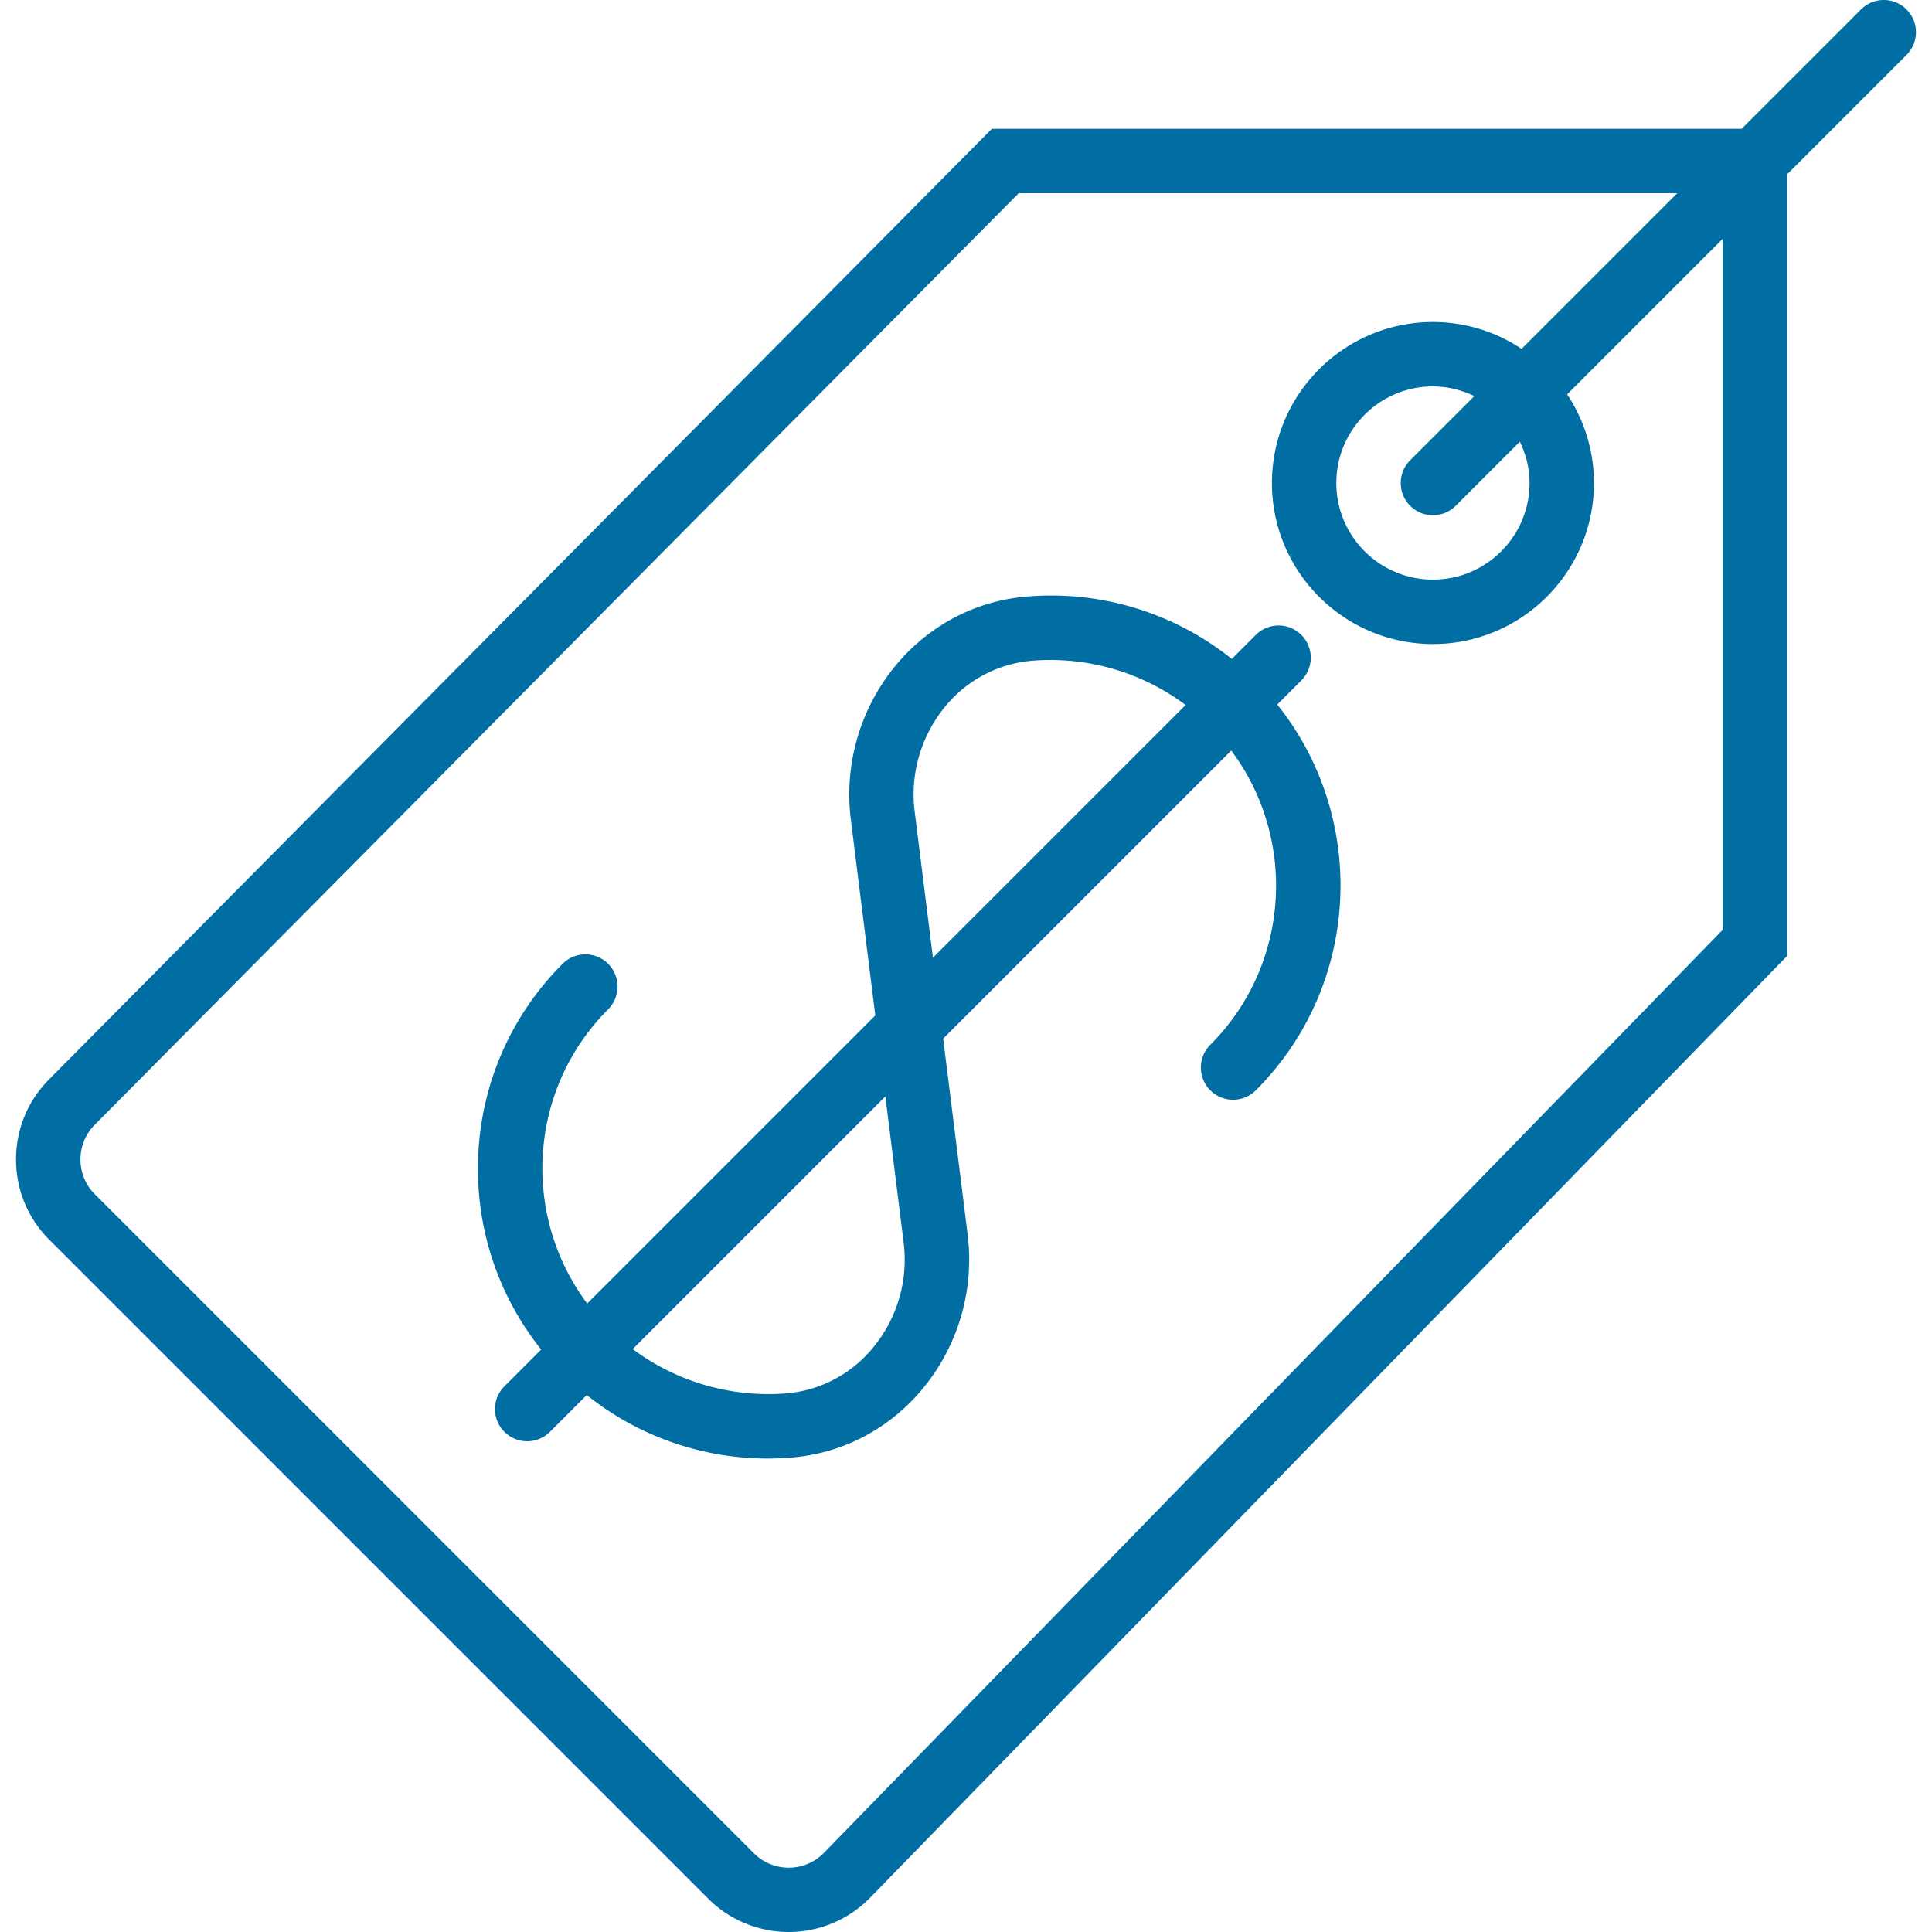
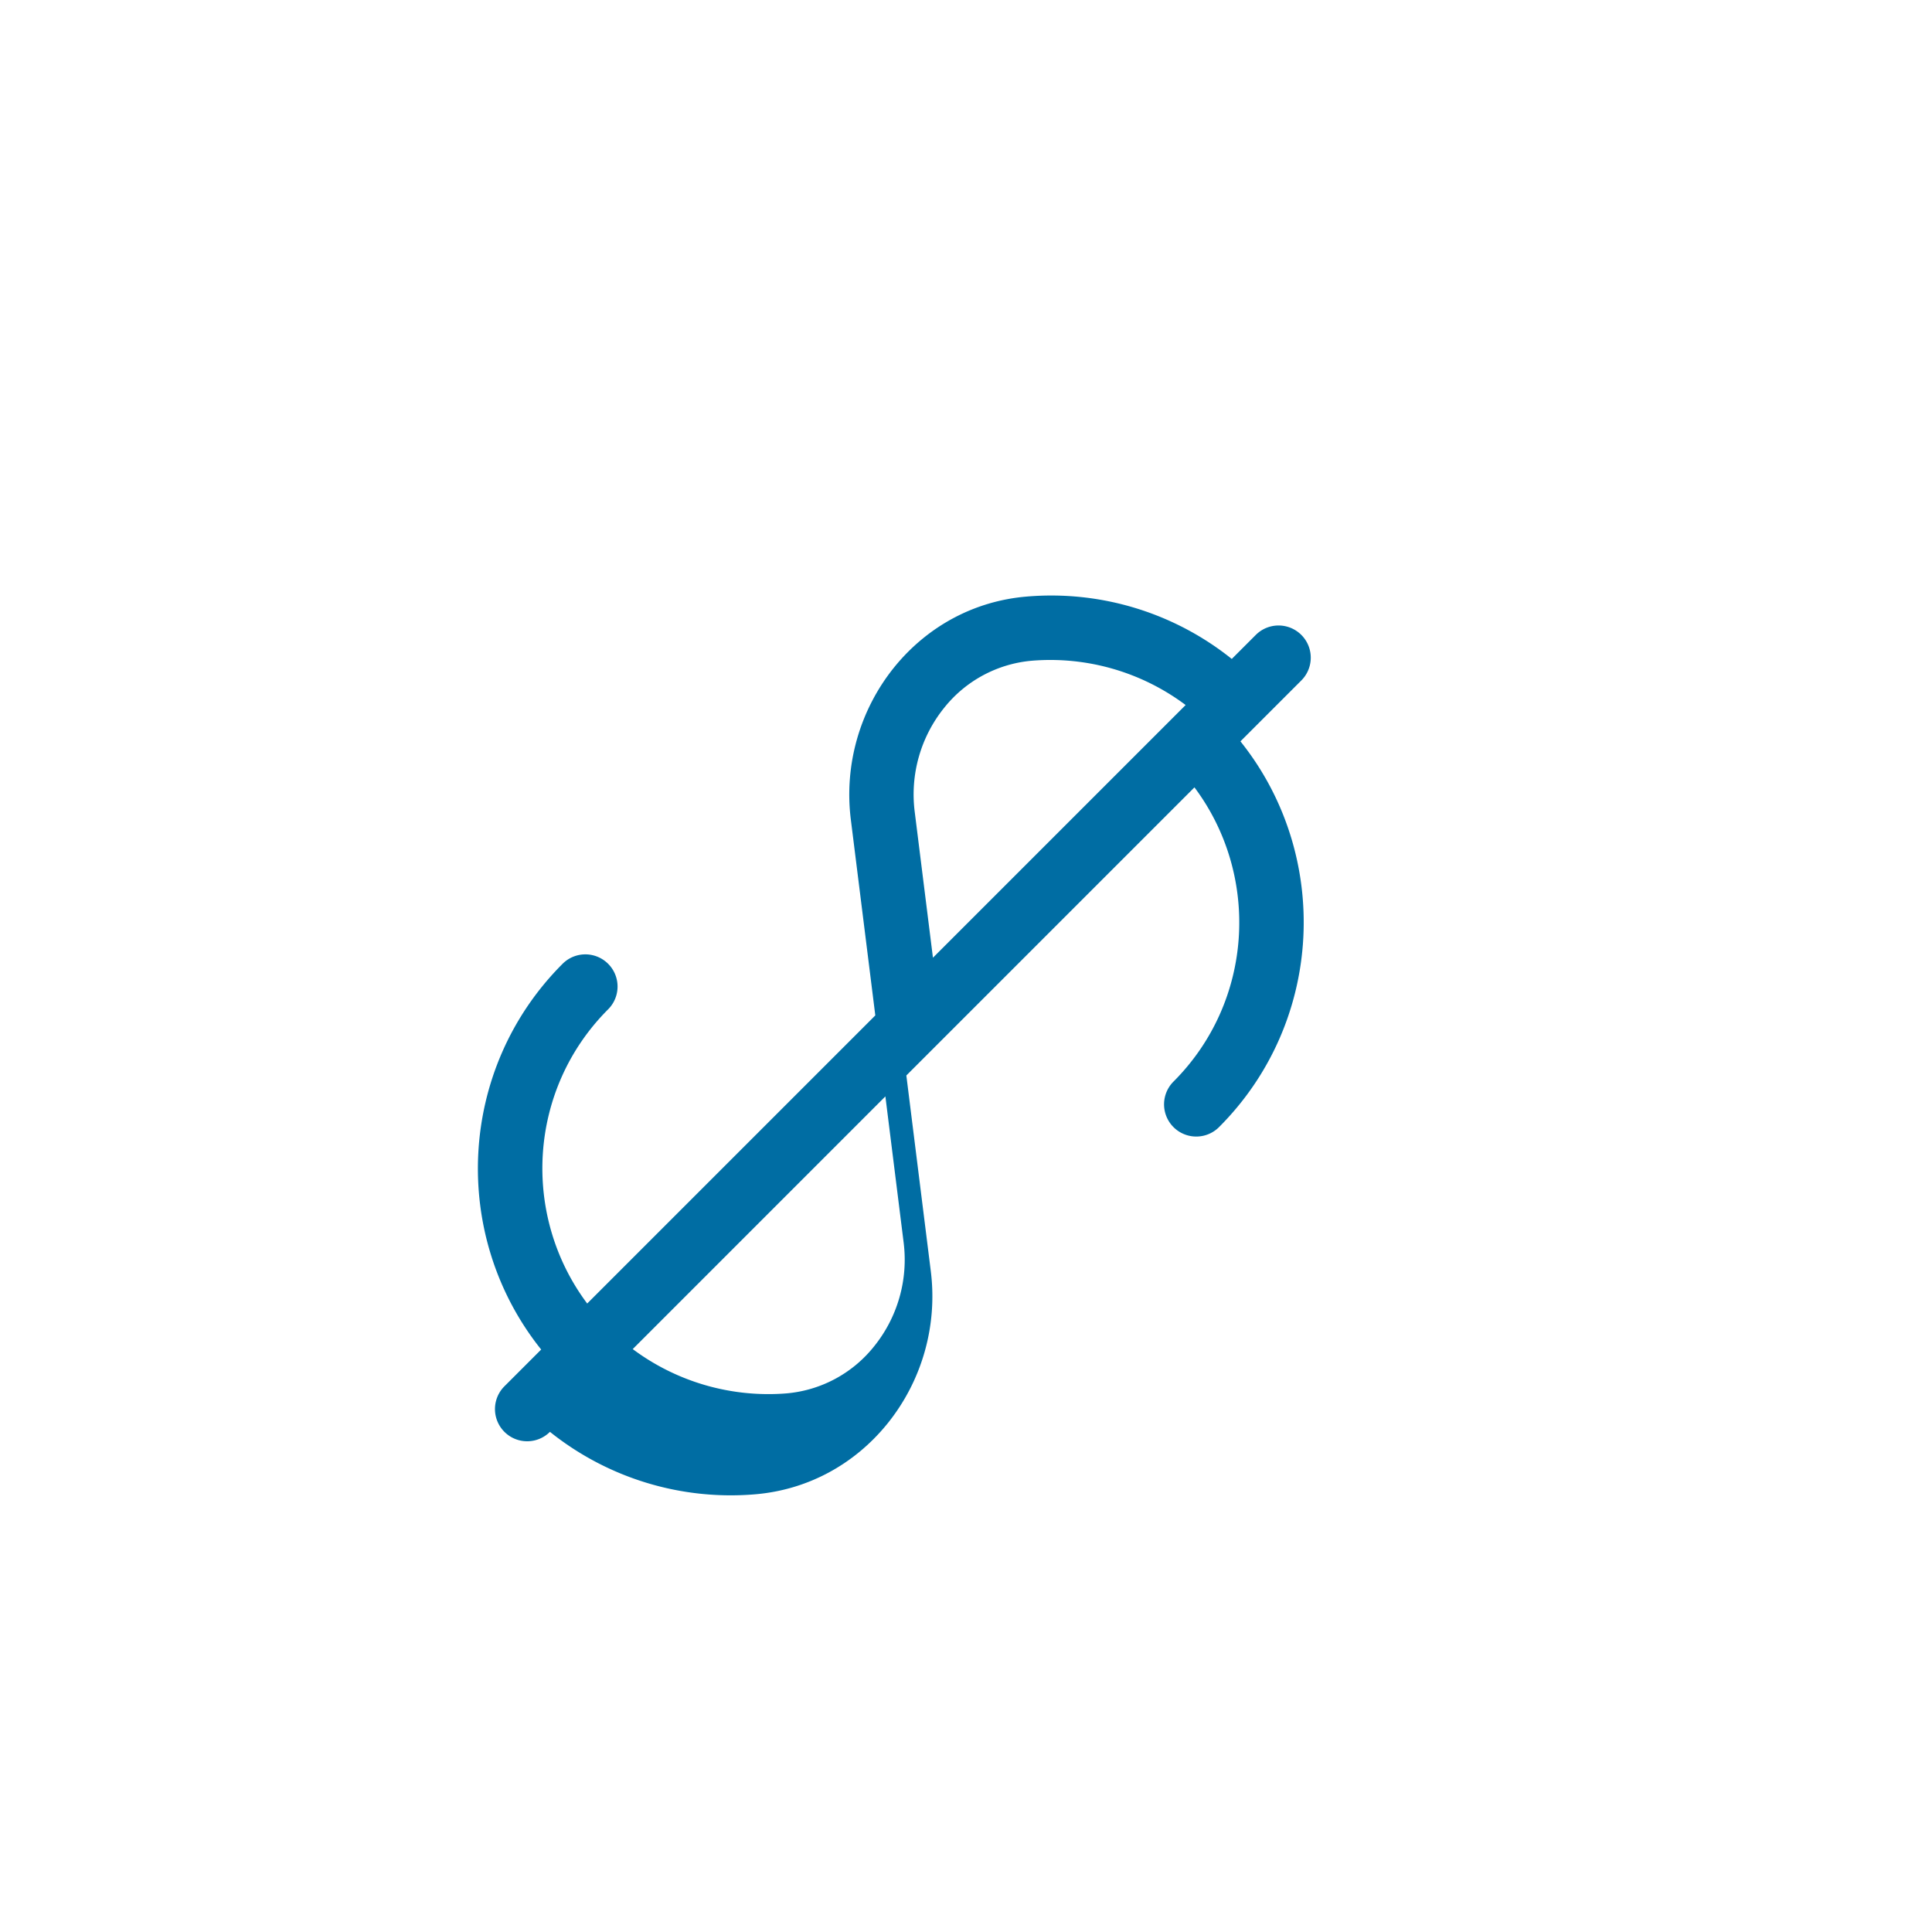
<svg xmlns="http://www.w3.org/2000/svg" viewBox="0 0 59.997 59.997" fill="#006DA3">
-   <path d="M59.206.293a.999.999 0 0 0-1.414 0L54.084 4H30.802L1.532 33.511c-.667.666-1.034 1.553-1.034 2.495s.367 1.829 1.034 2.495l20.466 20.466a3.536 3.536 0 0 0 4.999-.01l28.501-29.271V5.414l3.707-3.707a1 1 0 0 0 .001-1.414zm-5.707 28.581L25.574 57.553a1.53 1.53 0 0 1-2.162 0L2.946 37.087c-.289-.289-.448-.673-.448-1.081s.159-.792.451-1.084L31.635 6h20.45l-4.833 4.833A4.969 4.969 0 0 0 44.499 10c-2.757 0-5 2.243-5 5s2.243 5 5 5 5-2.243 5-5a4.969 4.969 0 0 0-.833-2.753l4.833-4.833v21.46zm-6-13.874c0 1.654-1.346 3-3 3s-3-1.346-3-3 1.346-3 3-3c.462 0 .894.114 1.285.301l-1.992 1.992a.999.999 0 1 0 1.414 1.414l1.992-1.992c.187.391.301.823.301 1.285z" />
-   <path d="M40.412 21.131a.999.999 0 1 0-1.414-1.414l-.746.746a8.965 8.965 0 0 0-6.37-1.937c-1.613.135-3.073.914-4.111 2.193a6.295 6.295 0 0 0-1.35 4.724l.761 6.09-8.947 8.947c-2.05-2.74-1.838-6.647.65-9.136a.999.999 0 1 0-1.414-1.414c-3.27 3.27-3.49 8.449-.665 11.979l-1.142 1.142a.999.999 0 1 0 1.414 1.414l1.143-1.143a8.982 8.982 0 0 0 6.367 1.94c1.613-.134 3.073-.912 4.111-2.192a6.294 6.294 0 0 0 1.351-4.725l-.761-6.09 8.947-8.947c2.049 2.74 1.838 6.648-.651 9.137a.999.999 0 1 0 1.414 1.414c3.27-3.271 3.489-8.45.665-11.98l.748-.748zM28.063 38.594a4.284 4.284 0 0 1-.919 3.217 3.907 3.907 0 0 1-2.724 1.46 7.045 7.045 0 0 1-4.771-1.376l7.846-7.847.568 4.546zm.341-13.399a4.286 4.286 0 0 1 .918-3.216 3.914 3.914 0 0 1 2.725-1.461 7.01 7.01 0 0 1 4.772 1.376l-7.847 7.847-.568-4.546z" />
+   <path d="M40.412 21.131a.999.999 0 1 0-1.414-1.414l-.746.746a8.965 8.965 0 0 0-6.37-1.937c-1.613.135-3.073.914-4.111 2.193a6.295 6.295 0 0 0-1.35 4.724l.761 6.09-8.947 8.947c-2.05-2.74-1.838-6.647.65-9.136a.999.999 0 1 0-1.414-1.414c-3.27 3.27-3.49 8.449-.665 11.979l-1.142 1.142a.999.999 0 1 0 1.414 1.414a8.982 8.982 0 0 0 6.367 1.94c1.613-.134 3.073-.912 4.111-2.192a6.294 6.294 0 0 0 1.351-4.725l-.761-6.09 8.947-8.947c2.049 2.74 1.838 6.648-.651 9.137a.999.999 0 1 0 1.414 1.414c3.27-3.271 3.489-8.45.665-11.98l.748-.748zM28.063 38.594a4.284 4.284 0 0 1-.919 3.217 3.907 3.907 0 0 1-2.724 1.46 7.045 7.045 0 0 1-4.771-1.376l7.846-7.847.568 4.546zm.341-13.399a4.286 4.286 0 0 1 .918-3.216 3.914 3.914 0 0 1 2.725-1.461 7.01 7.01 0 0 1 4.772 1.376l-7.847 7.847-.568-4.546z" />
</svg>